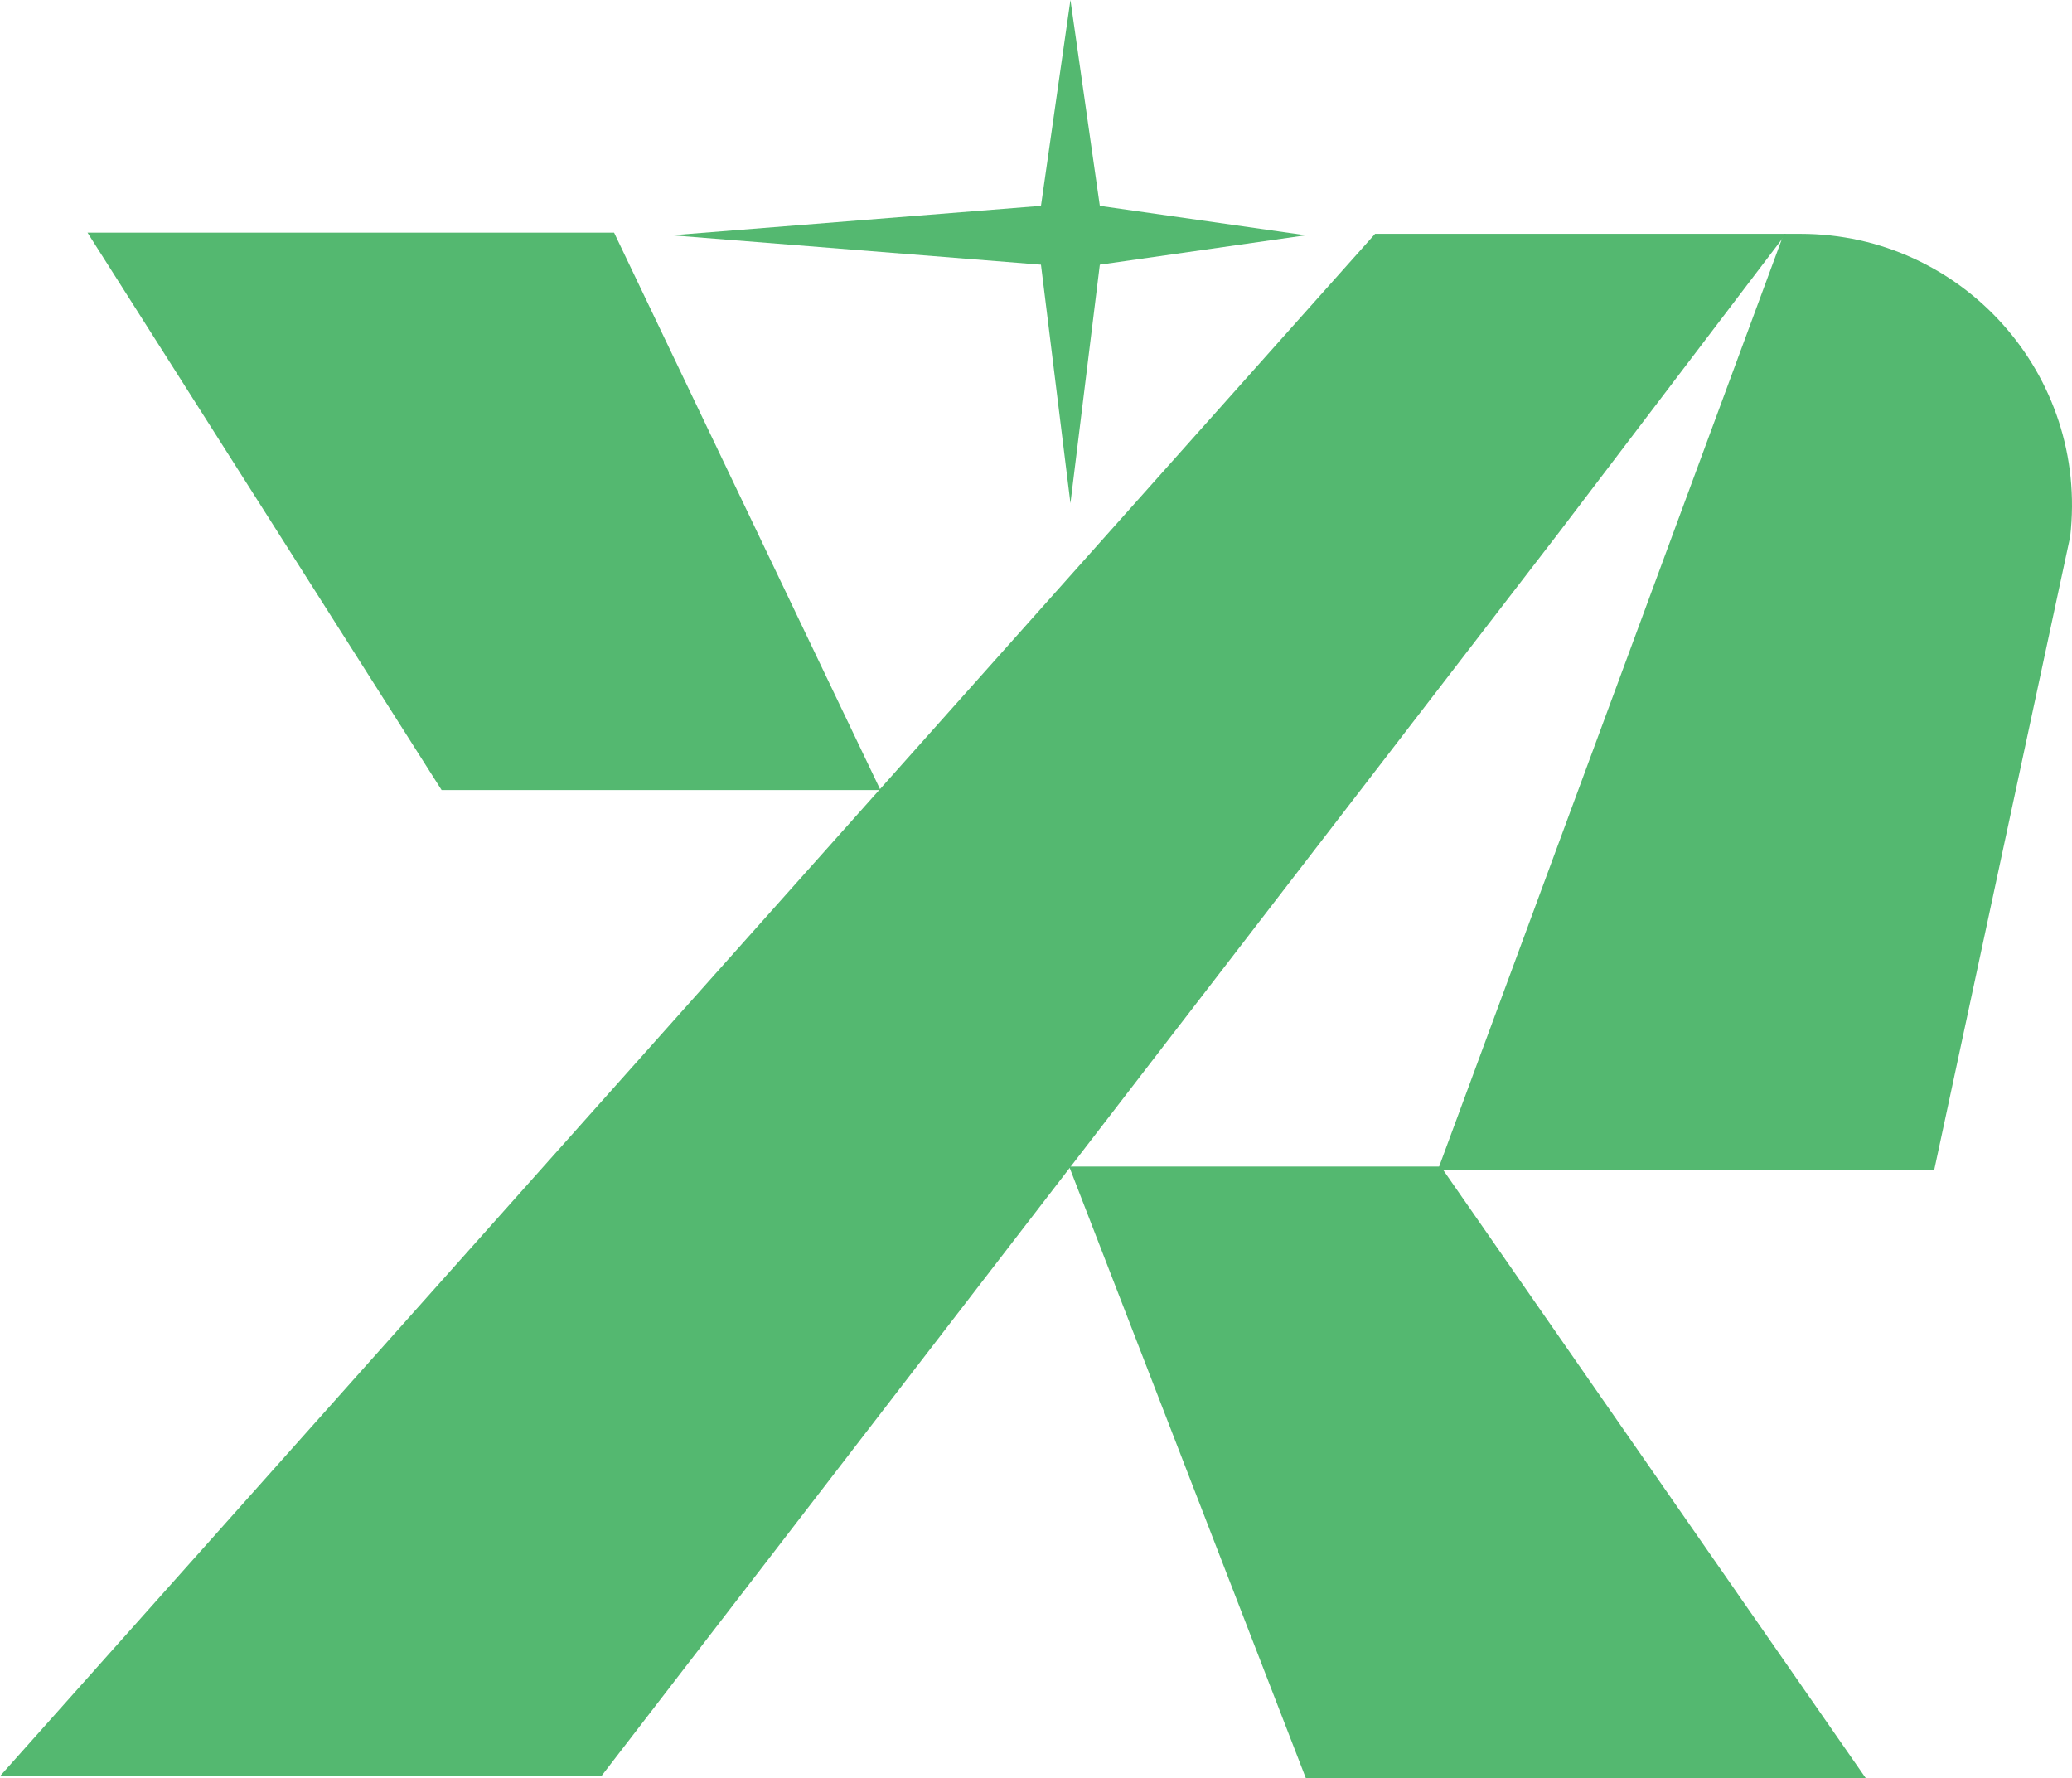
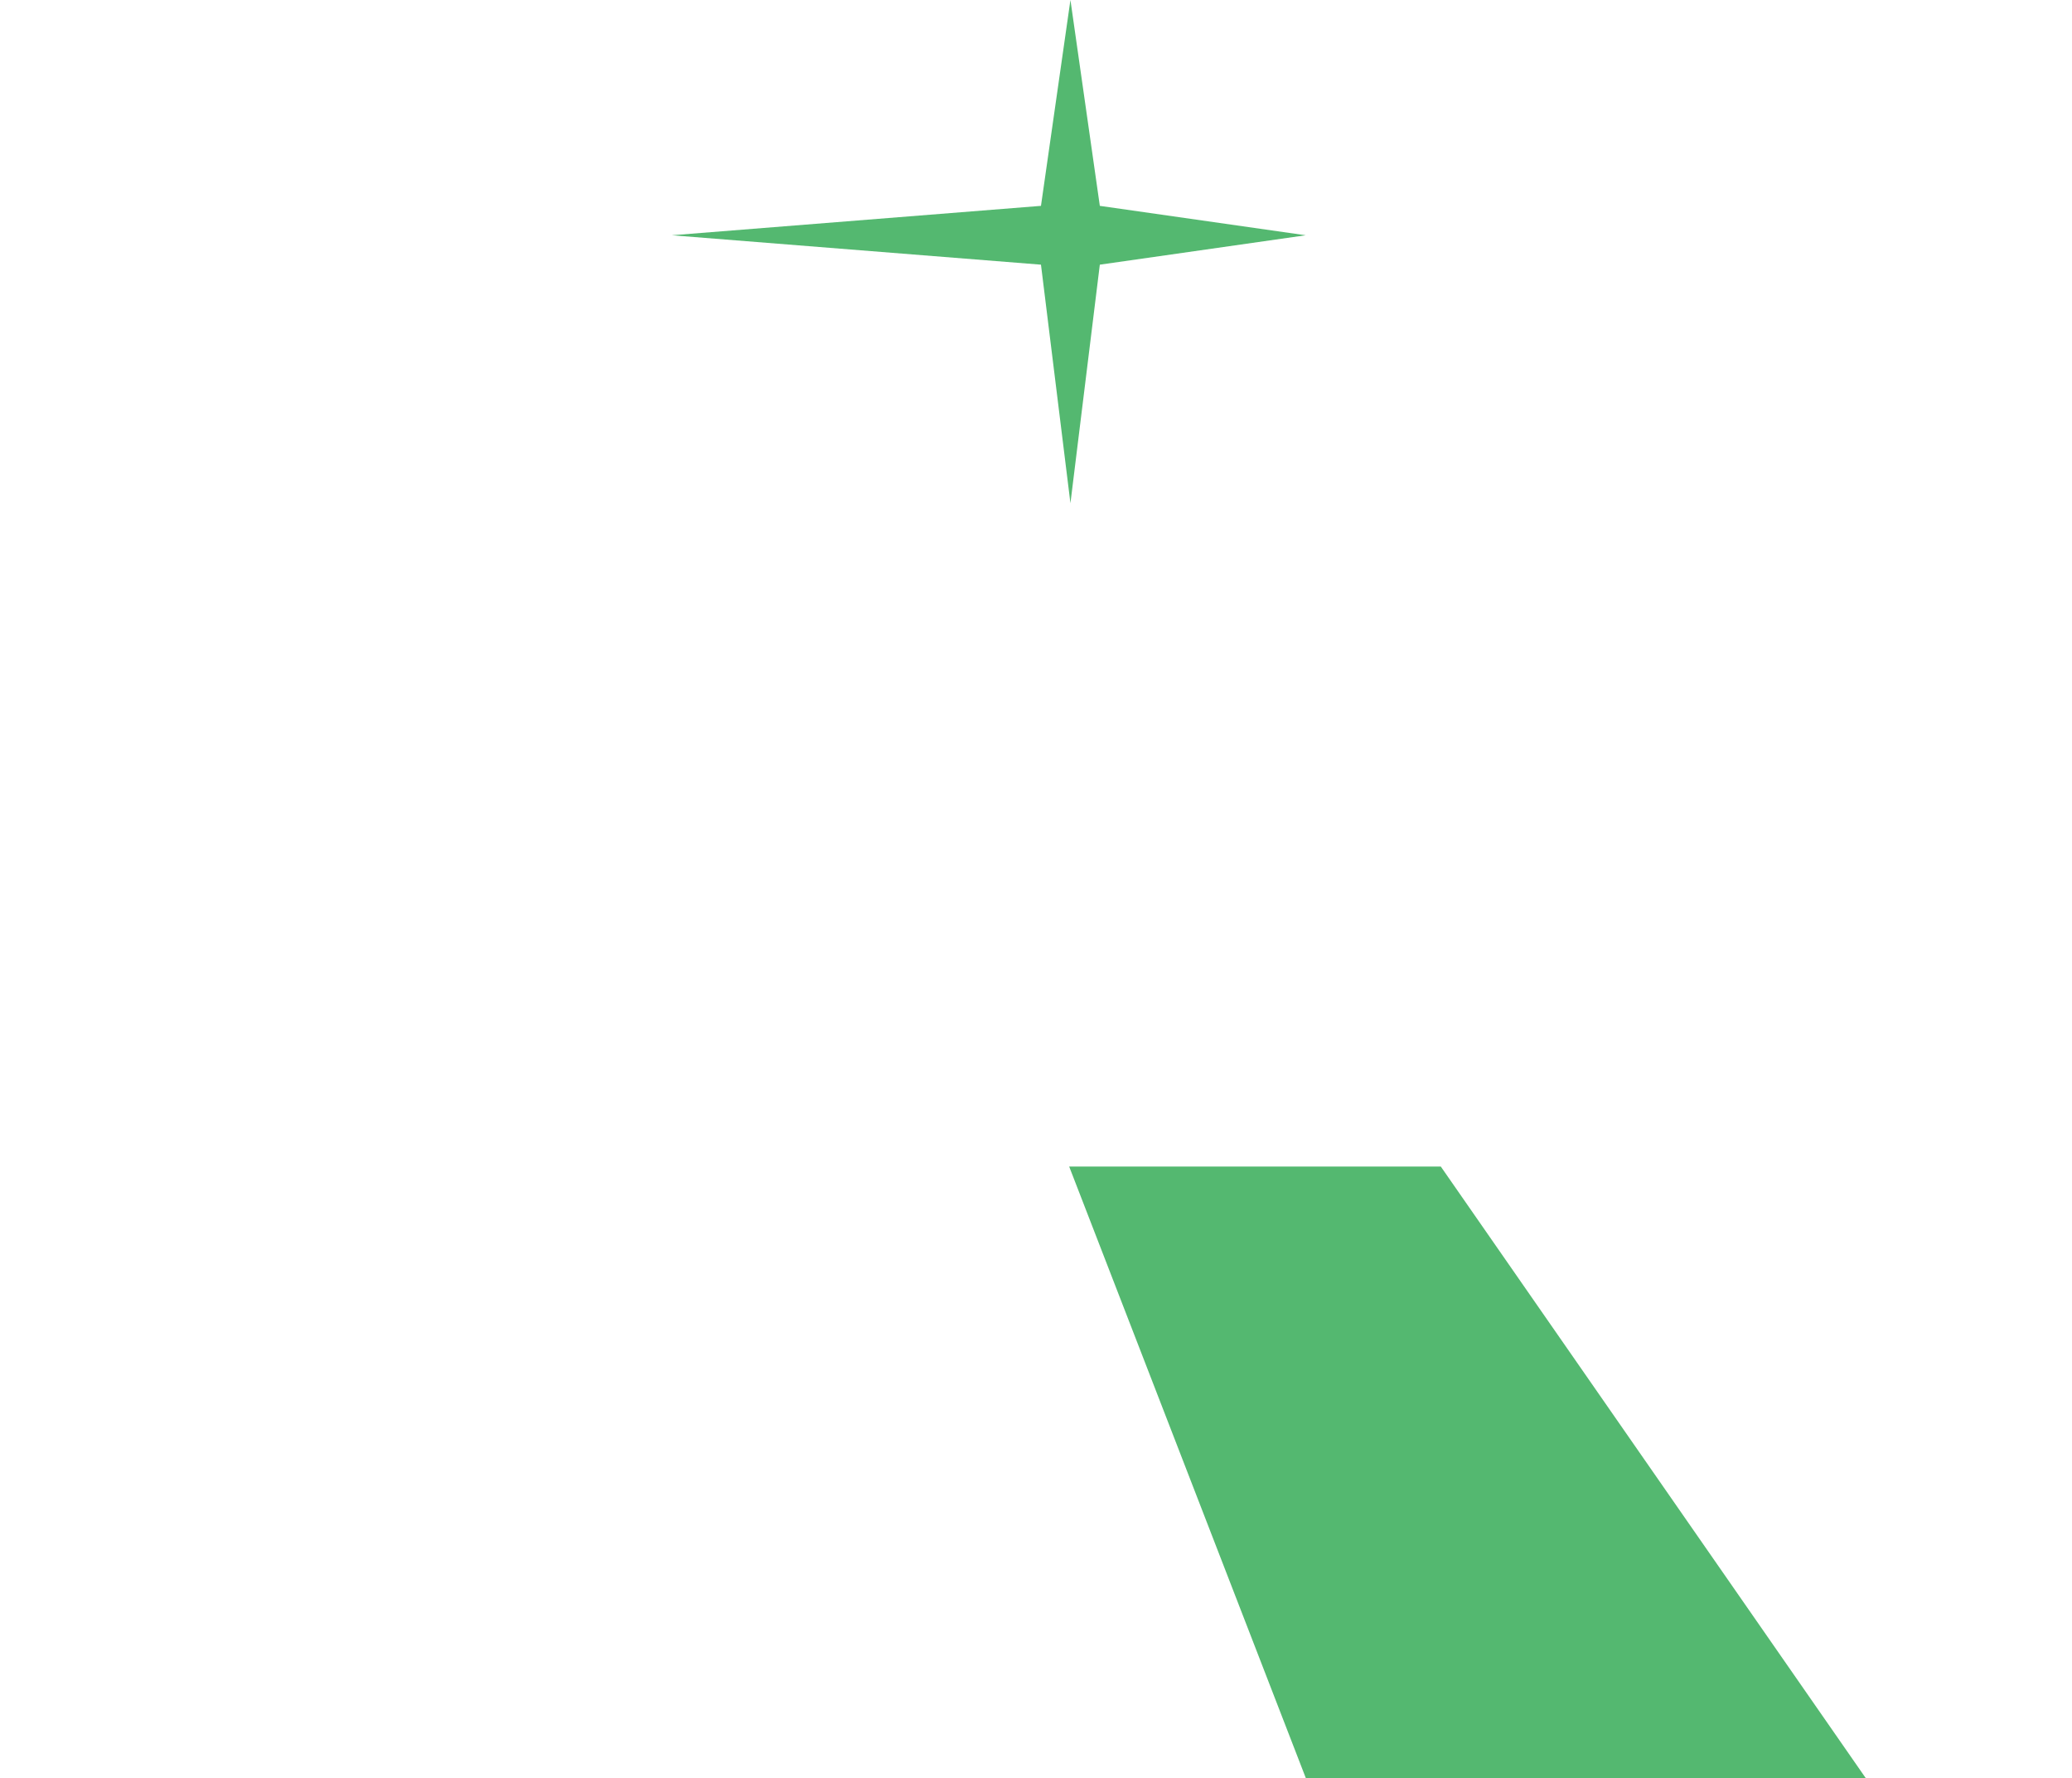
<svg xmlns="http://www.w3.org/2000/svg" height="100%" stroke-miterlimit="10" style="fill-rule:nonzero;clip-rule:evenodd;stroke-linecap:round;stroke-linejoin:round;" version="1.1" viewBox="0 0 247.493 212.394" width="100%" xml:space="preserve">
  <defs />
  <g id="Layer">
    <g opacity="1">
-       <path d="M231.03 139.752L247.27 64.119C249.52 44.846 234.45 27.925 215.05 27.925L213.07 27.925L171.74 139.752L231.03 139.752Z" fill="#54b870" fill-rule="nonzero" opacity="1" stroke="none" />
-       <path d="M164.25 27.925L0 212.126L71.83 212.126L186.24 63.557L213.33 27.925L164.25 27.925Z" fill="#54b870" fill-rule="nonzero" opacity="1" stroke="none" />
-       <path d="M52.75 94.359L105.17 94.359L73.35 27.784L10.451 27.784L52.75 94.359Z" fill="#54b870" fill-rule="nonzero" opacity="1" stroke="none" />
      <path d="M127.71 139.324L155.99 212.394L222.88 212.394L172.1 139.324L127.71 139.324Z" fill="#54b870" fill-rule="nonzero" opacity="1" stroke="none" />
      <path d="M127.86 0L131.37 24.586L155.96 28.098L131.37 31.61L127.86 60.099L124.34 31.61L80.25 28.098L124.34 24.586L127.86 0Z" fill="#54b870" fill-rule="nonzero" opacity="1" stroke="none" />
    </g>
  </g>
</svg>